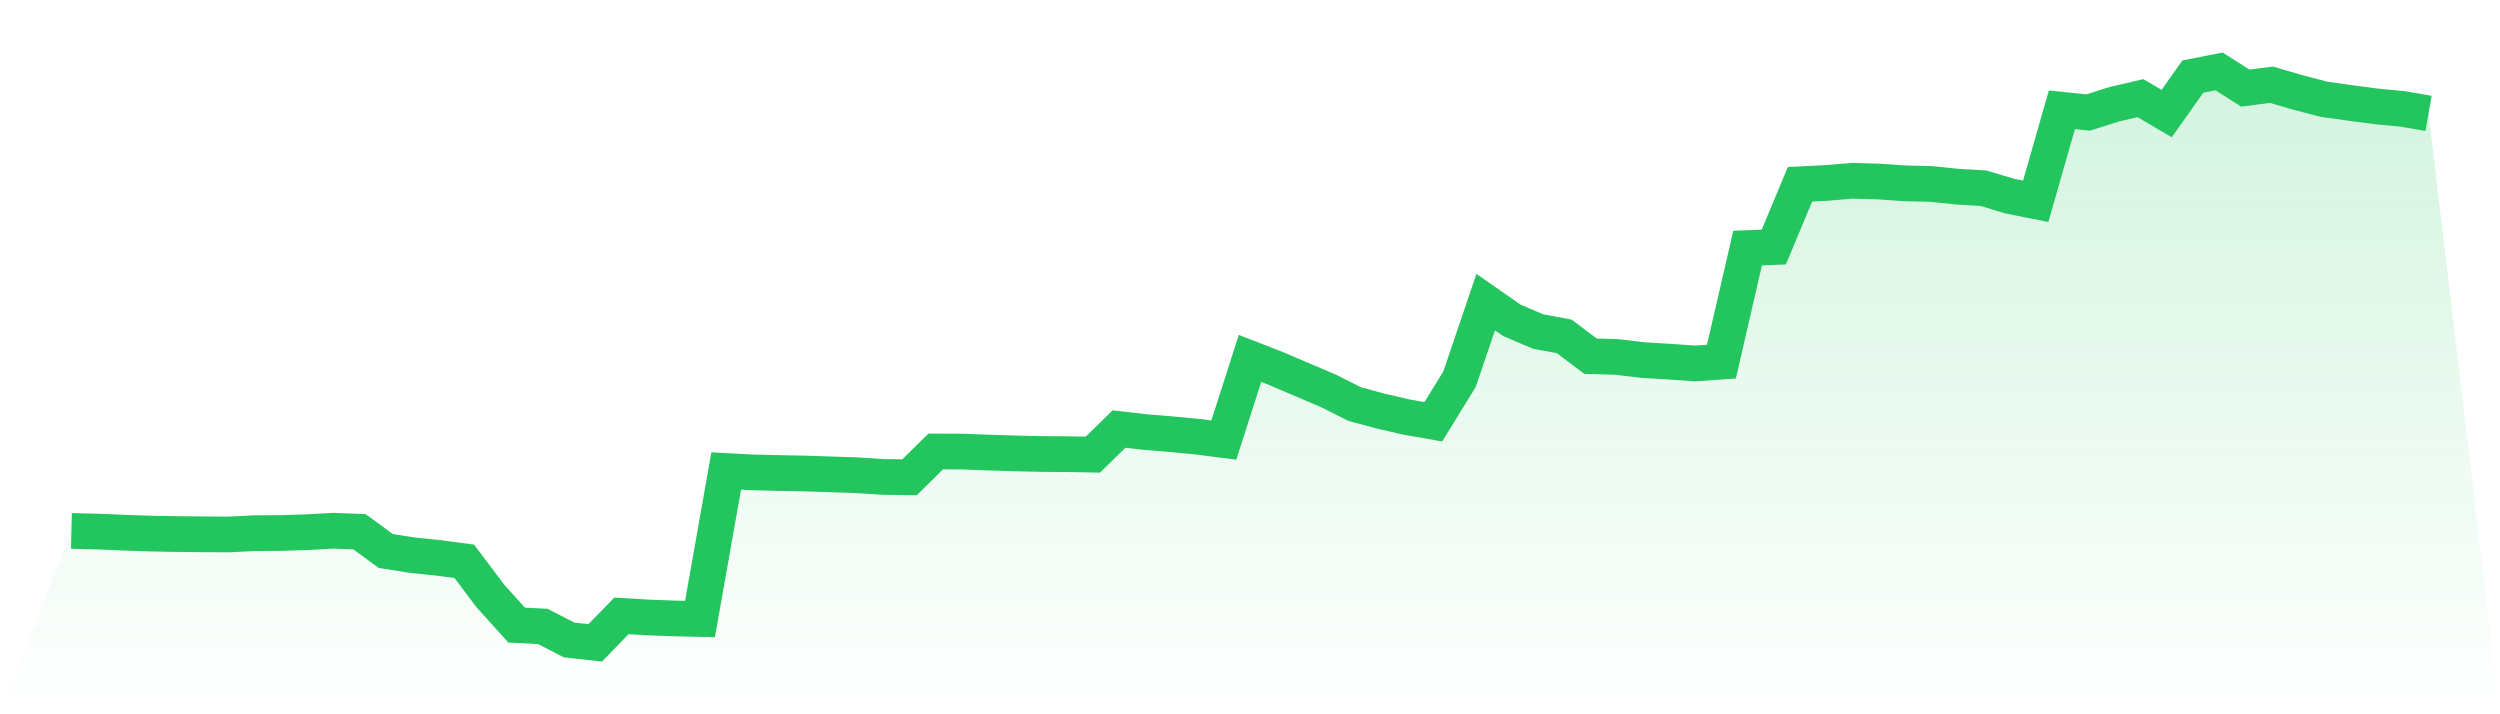
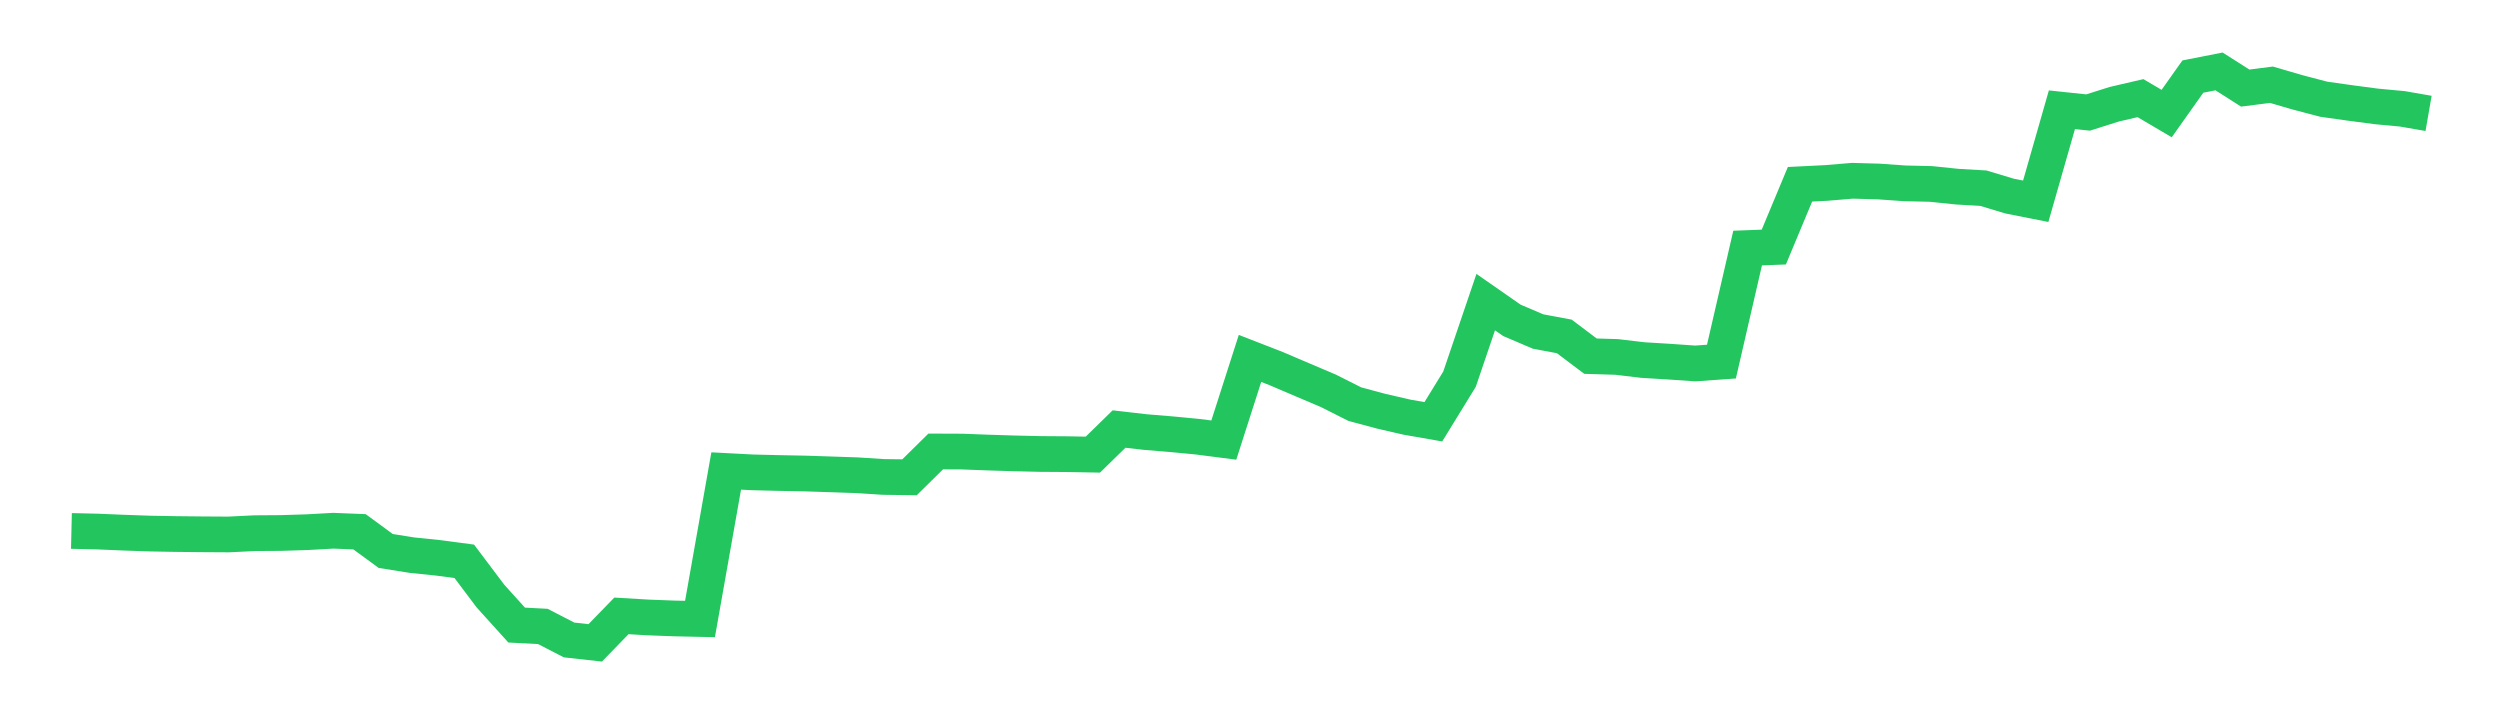
<svg xmlns="http://www.w3.org/2000/svg" viewBox="0 0 140 40">
  <defs>
    <linearGradient id="gradient" x1="0" x2="0" y1="0" y2="1">
      <stop offset="0%" stop-color="#22c55e" stop-opacity="0.2" />
      <stop offset="100%" stop-color="#22c55e" stop-opacity="0" />
    </linearGradient>
  </defs>
-   <path d="M4,29.733 L4,29.733 L5.467,29.767 L6.933,29.829 L8.4,29.88 L9.867,29.906 L11.333,29.921 L12.8,29.93 L14.267,29.858 L15.733,29.848 L17.2,29.802 L18.667,29.721 L20.133,29.779 L21.6,30.854 L23.067,31.088 L24.533,31.239 L26,31.434 L27.467,33.382 L28.933,35.004 L30.4,35.081 L31.867,35.838 L33.333,36 L34.8,34.489 L36.267,34.576 L37.733,34.632 L39.2,34.664 L40.667,26.375 L42.133,26.452 L43.6,26.488 L45.067,26.516 L46.533,26.564 L48,26.614 L49.467,26.709 L50.933,26.728 L52.4,25.282 L53.867,25.288 L55.333,25.343 L56.8,25.389 L58.267,25.423 L59.733,25.433 L61.2,25.459 L62.667,24.026 L64.133,24.195 L65.6,24.316 L67.067,24.456 L68.533,24.645 L70,20.072 L71.467,20.642 L72.933,21.268 L74.4,21.891 L75.867,22.631 L77.333,23.025 L78.8,23.363 L80.267,23.619 L81.733,21.234 L83.2,16.919 L84.667,17.94 L86.133,18.565 L87.6,18.839 L89.067,19.945 L90.533,19.989 L92,20.163 L93.467,20.252 L94.933,20.354 L96.4,20.25 L97.867,13.891 L99.333,13.835 L100.8,10.319 L102.267,10.246 L103.733,10.123 L105.2,10.164 L106.667,10.267 L108.133,10.301 L109.6,10.453 L111.067,10.538 L112.533,10.98 L114,11.271 L115.467,6.146 L116.933,6.301 L118.4,5.837 L119.867,5.496 L121.333,6.359 L122.8,4.288 L124.267,4 L125.733,4.933 L127.2,4.745 L128.667,5.173 L130.133,5.557 L131.6,5.764 L133.067,5.958 L134.533,6.095 L136,6.35 L140,40 L0,40 z" fill="url(#gradient)" />
  <path d="M4,29.733 L4,29.733 L5.467,29.767 L6.933,29.829 L8.4,29.88 L9.867,29.906 L11.333,29.921 L12.8,29.93 L14.267,29.858 L15.733,29.848 L17.2,29.802 L18.667,29.721 L20.133,29.779 L21.6,30.854 L23.067,31.088 L24.533,31.239 L26,31.434 L27.467,33.382 L28.933,35.004 L30.4,35.081 L31.867,35.838 L33.333,36 L34.8,34.489 L36.267,34.576 L37.733,34.632 L39.2,34.664 L40.667,26.375 L42.133,26.452 L43.6,26.488 L45.067,26.516 L46.533,26.564 L48,26.614 L49.467,26.709 L50.933,26.728 L52.4,25.282 L53.867,25.288 L55.333,25.343 L56.8,25.389 L58.267,25.423 L59.733,25.433 L61.2,25.459 L62.667,24.026 L64.133,24.195 L65.6,24.316 L67.067,24.456 L68.533,24.645 L70,20.072 L71.467,20.642 L72.933,21.268 L74.4,21.891 L75.867,22.631 L77.333,23.025 L78.8,23.363 L80.267,23.619 L81.733,21.234 L83.2,16.919 L84.667,17.94 L86.133,18.565 L87.6,18.839 L89.067,19.945 L90.533,19.989 L92,20.163 L93.467,20.252 L94.933,20.354 L96.4,20.25 L97.867,13.891 L99.333,13.835 L100.8,10.319 L102.267,10.246 L103.733,10.123 L105.2,10.164 L106.667,10.267 L108.133,10.301 L109.6,10.453 L111.067,10.538 L112.533,10.98 L114,11.271 L115.467,6.146 L116.933,6.301 L118.4,5.837 L119.867,5.496 L121.333,6.359 L122.8,4.288 L124.267,4 L125.733,4.933 L127.2,4.745 L128.667,5.173 L130.133,5.557 L131.6,5.764 L133.067,5.958 L134.533,6.095 L136,6.35" fill="none" stroke="#22c55e" stroke-width="2" />
</svg>